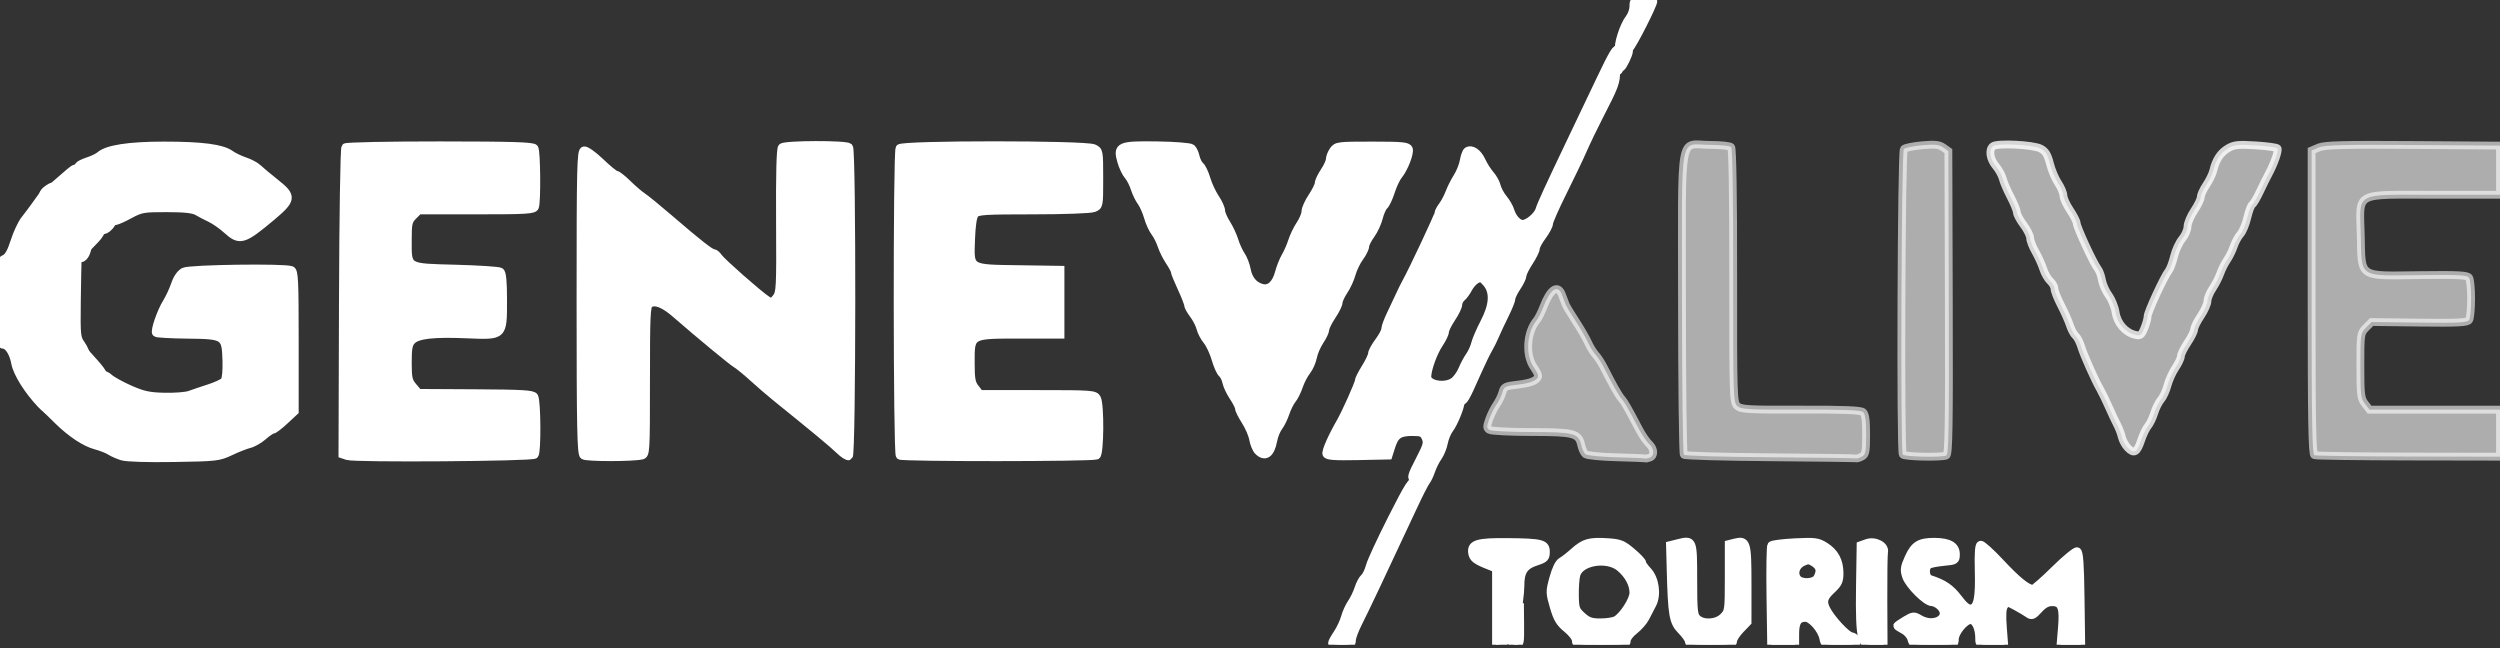
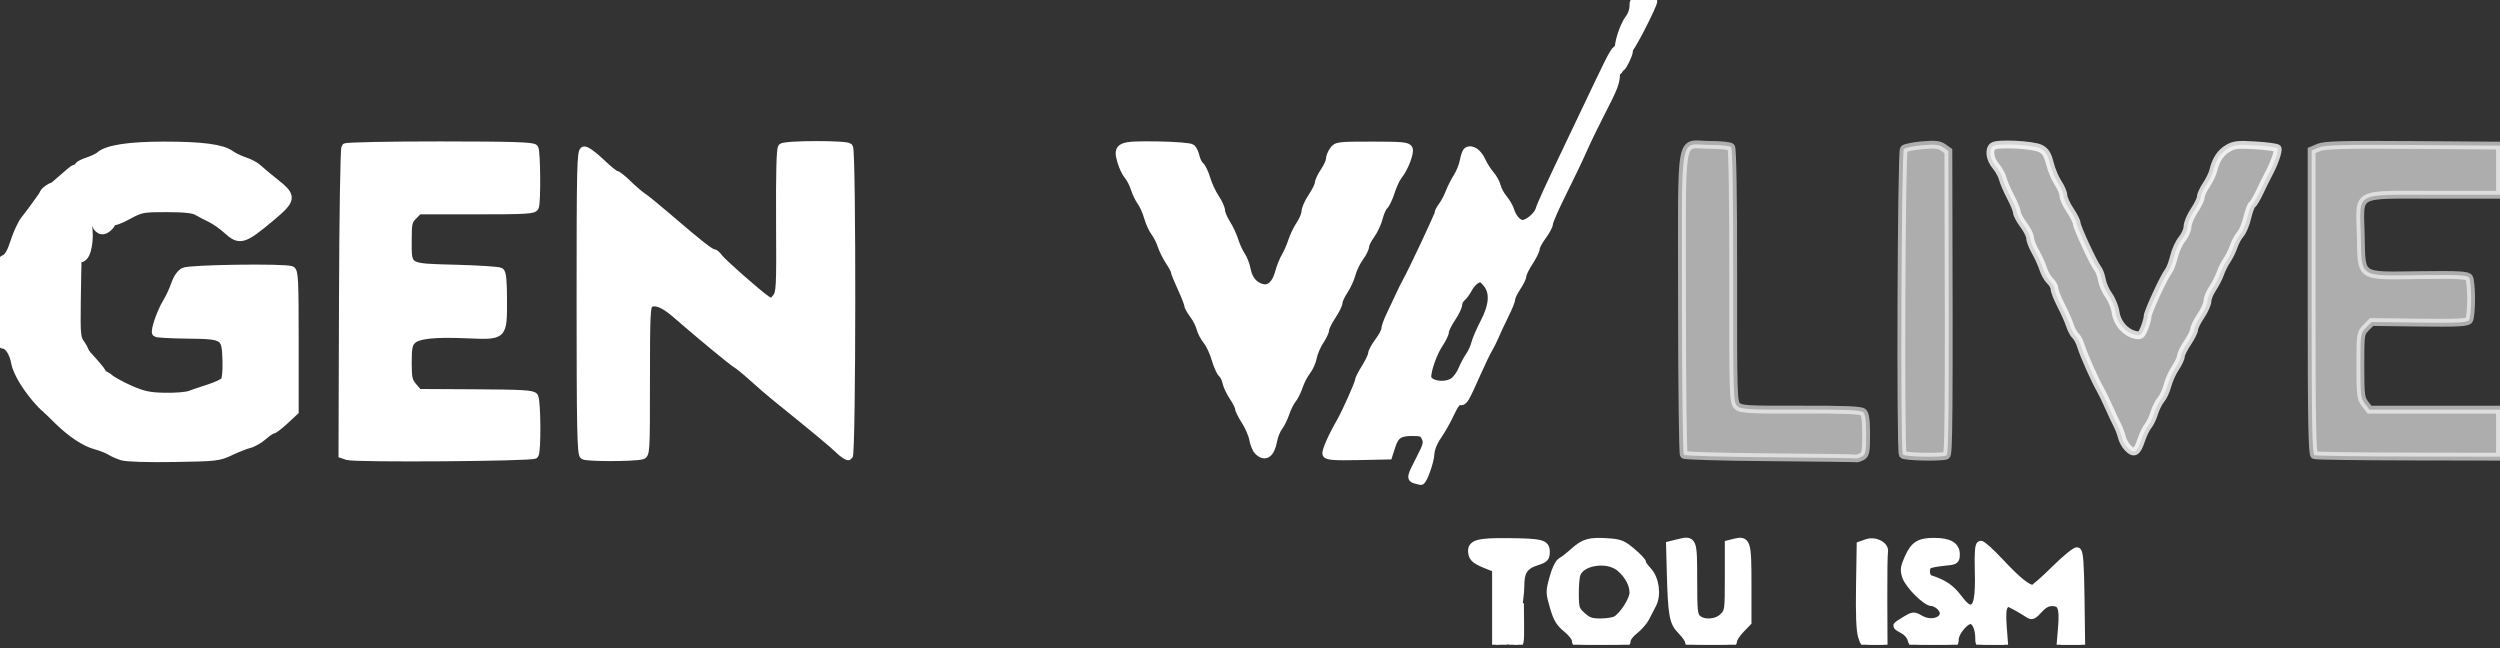
<svg xmlns="http://www.w3.org/2000/svg" width="320" height="83" viewBox="0 0 320 83" fill="none">
  <rect x="0" y="0" width="320" height="83" fill="#333333" stroke="none" />
  <g clip-path="url(#clip0_22_2)">
-     <path d="M170.496 82.306C170.496 82.186 170.803 81.632 171.177 81.076C171.55 80.52 171.987 79.591 172.145 79.011C172.303 78.432 172.681 77.6 172.985 77.162C173.29 76.724 173.691 75.892 173.876 75.314C174.062 74.735 174.397 74.109 174.622 73.92C174.848 73.731 175.166 73.073 175.33 72.458C175.493 71.842 176.755 69.117 178.131 66.402C180.379 61.969 180.704 61.47 181.326 61.511C181.881 61.548 182.115 61.325 182.531 60.365C182.814 59.709 183.072 58.691 183.102 58.104C183.136 57.443 183.485 56.568 184.015 55.811C184.489 55.138 185.218 53.846 185.637 52.94C186.307 51.491 186.951 50.808 186.951 51.544C186.951 52.116 186.072 54.245 185.57 54.89C185.272 55.272 184.94 56.066 184.83 56.654C184.721 57.24 184.384 58.073 184.079 58.506C183.774 58.937 183.384 59.715 183.212 60.234C183.04 60.755 182.747 61.371 182.56 61.608C182.375 61.844 181.681 63.198 181.019 64.616C176.714 73.836 174.75 77.987 173.876 79.712C173.422 80.608 173.049 81.607 173.049 81.933C173.049 82.445 172.876 82.526 171.773 82.526C171.07 82.526 170.496 82.427 170.496 82.306Z" fill="white" stroke="white" />
    <path d="M207.714 7.665C208.059 6.621 208.511 5.986 208.511 6.548C208.511 6.942 207.716 8.596 207.525 8.596C207.46 8.596 207.544 8.177 207.714 7.665Z" fill="white" stroke="white" />
    <path d="M206.81 8.327C206.81 7.864 206.938 7.404 207.094 7.306C207.251 7.208 207.306 6.84 207.219 6.488C207.027 5.718 207.807 3.276 208.546 2.326C208.839 1.949 209.078 1.273 209.078 0.82C209.078 0.039 209.139 0 210.355 0C211.057 0 211.631 0.067 211.631 0.15C211.631 0.623 209.021 5.765 208.556 6.206C208.251 6.496 207.842 7.283 207.645 7.951C207.231 9.359 206.81 9.549 206.81 8.327Z" fill="white" stroke="white" />
    <path d="M44.47 58.385L43.83 58.169L43.891 38.638C43.924 27.714 44.062 18.991 44.204 18.85C44.344 18.708 49.762 18.599 56.32 18.602C65.622 18.609 68.234 18.69 68.415 18.976C68.681 19.4 68.736 25.807 68.48 26.483C68.33 26.88 67.399 26.936 60.95 26.936H53.592L52.895 27.64C52.268 28.273 52.199 28.576 52.199 30.737C52.199 34.358 51.956 34.215 58.345 34.386C61.283 34.464 63.847 34.634 64.042 34.76C64.293 34.925 64.398 35.992 64.398 38.415C64.398 43.062 64.463 43 59.803 42.804C55.502 42.624 53.467 42.848 52.743 43.579C52.298 44.029 52.199 44.544 52.199 46.405C52.199 48.399 52.283 48.782 52.884 49.486L53.568 50.289L60.869 50.329C66.887 50.361 68.209 50.442 68.398 50.781C68.731 51.382 68.768 57.881 68.44 58.213C68.11 58.547 45.433 58.708 44.47 58.385Z" fill="white" stroke="white" />
    <path d="M74.698 58.309C74.372 58.066 74.306 54.804 74.304 38.681C74.304 21.135 74.346 19.333 74.761 19.245C75.017 19.192 75.948 19.853 76.878 20.749C77.792 21.63 78.676 22.351 78.845 22.351C79.012 22.351 79.692 22.883 80.354 23.535C81.017 24.187 81.88 24.926 82.27 25.179C82.66 25.433 84.256 26.738 85.816 28.082C89.376 31.148 90.953 32.381 91.315 32.381C91.471 32.381 91.776 32.635 91.992 32.947C92.416 33.558 97.019 37.613 98.122 38.349C98.757 38.772 98.83 38.759 99.343 38.117C99.86 37.472 99.887 36.935 99.838 28.296C99.803 22.237 99.886 19.055 100.084 18.856C100.462 18.476 108.31 18.452 108.686 18.831C109.092 19.24 109.061 58.27 108.655 58.407C108.484 58.466 107.935 58.112 107.434 57.622C106.643 56.847 104.581 55.136 99.22 50.804C98.479 50.206 97.189 49.093 96.354 48.33C95.517 47.569 94.574 46.794 94.255 46.611C93.71 46.295 89.524 42.838 86.49 40.194C84.975 38.873 83.855 38.437 83.148 38.888C82.749 39.144 82.695 40.295 82.695 48.687C82.695 57.964 82.681 58.198 82.127 58.317C80.868 58.59 75.069 58.584 74.698 58.309Z" fill="white" stroke="white" />
    <path d="M15.636 58.432C15.109 58.269 14.407 57.959 14.077 57.745C13.746 57.531 12.915 57.208 12.229 57.024C10.883 56.667 9.101 55.486 7.426 53.846L6.376 52.817L7.006 52.337C7.353 52.072 8.157 50.794 8.793 49.497L9.95 47.138L9.667 44.845C8.234 33.236 7.791 30.9 6.481 28.054C5.243 25.361 5.196 24.793 6.163 24.146C6.755 23.749 6.814 23.773 7.126 24.542C7.308 24.992 8.037 26.585 8.743 28.082C9.883 30.494 10.021 31 9.96 32.524C9.922 33.469 9.868 36.263 9.839 38.732C9.79 42.968 9.822 43.271 10.418 44.084C10.767 44.559 11.134 45.48 11.239 46.134C11.432 47.362 12.433 48.382 13.058 47.992C13.233 47.882 13.652 48.05 13.992 48.364C14.333 48.679 15.527 49.337 16.645 49.829C18.333 50.568 19.092 50.73 21.071 50.774C22.385 50.803 23.83 50.688 24.283 50.52C24.736 50.351 25.849 49.975 26.757 49.684C27.665 49.393 28.551 48.98 28.726 48.766C28.916 48.535 29.017 47.486 28.979 46.183C28.879 42.964 28.788 42.902 23.993 42.845C21.878 42.819 20.071 42.72 19.975 42.622C19.729 42.375 20.59 39.88 21.336 38.685C21.677 38.132 22.156 37.103 22.398 36.396C22.674 35.587 23.099 34.979 23.545 34.754C24.288 34.378 36.374 34.208 37.282 34.56C37.678 34.713 37.73 35.788 37.73 43.693V52.652L36.46 53.836C35.761 54.486 35.064 55.018 34.91 55.018C34.755 55.018 34.21 55.385 33.698 55.835C33.186 56.283 32.382 56.743 31.914 56.855C31.448 56.968 30.361 57.395 29.504 57.804C28.014 58.514 27.69 58.551 22.27 58.637C18.875 58.693 16.21 58.609 15.636 58.432Z" fill="white" stroke="white" />
    <path d="M181.206 61.411C180.525 61.231 180.561 61.064 181.75 58.764C182.656 57.014 182.749 56.655 182.466 56.027C182.183 55.399 181.959 55.304 180.77 55.304C179.102 55.304 178.57 55.675 178.093 57.167L177.728 58.312L173.824 58.393C170.816 58.454 169.885 58.386 169.775 58.099C169.652 57.777 170.456 55.948 171.567 54.014C172.244 52.837 173.901 49.132 173.901 48.797C173.901 48.605 174.284 47.837 174.752 47.09C175.22 46.346 175.606 45.536 175.611 45.29C175.614 45.046 175.998 44.339 176.461 43.719C176.926 43.101 177.305 42.385 177.305 42.127C177.305 41.871 177.613 41.024 177.992 40.244C178.37 39.466 178.883 38.376 179.133 37.824C179.38 37.273 179.764 36.498 179.983 36.106C180.835 34.568 184.113 27.591 184.113 27.309C184.113 27.146 184.345 26.705 184.628 26.329C184.913 25.954 185.314 25.194 185.521 24.643C185.726 24.091 186.183 23.188 186.535 22.637C186.885 22.085 187.256 21.155 187.357 20.569C187.458 19.985 187.663 19.429 187.815 19.333C188.369 18.988 189.177 19.533 189.652 20.571C189.92 21.155 190.427 21.957 190.779 22.351C191.129 22.745 191.496 23.412 191.594 23.833C191.693 24.254 192.074 24.963 192.443 25.41C192.812 25.854 193.211 26.541 193.327 26.936C193.615 27.899 194.307 28.655 194.898 28.655C195.577 28.655 196.808 27.619 197.037 26.856C197.241 26.173 198.198 24.087 201.01 18.196C201.987 16.146 203.705 12.544 204.827 10.189C206.476 6.727 206.919 6.002 207.143 6.407C207.326 6.737 207.321 7.028 207.129 7.262C206.969 7.458 206.85 8.256 206.863 9.037C206.892 10.528 206.735 10.951 204.697 14.9C204.007 16.241 203.082 18.161 202.642 19.17C202.203 20.178 201.046 22.599 200.071 24.549C199.096 26.499 198.294 28.318 198.29 28.589C198.285 28.862 197.903 29.591 197.438 30.21C196.975 30.829 196.594 31.538 196.594 31.786C196.594 32.034 196.21 32.817 195.744 33.526C195.277 34.235 194.895 35.011 194.895 35.251C194.893 35.49 194.575 36.16 194.184 36.739C193.794 37.32 193.475 37.975 193.475 38.2C193.475 38.422 193.098 39.363 192.637 40.291C192.175 41.219 191.608 42.43 191.375 42.983C191.143 43.533 190.759 44.308 190.52 44.702C190.282 45.096 189.629 46.45 189.069 47.71C187.512 51.218 187.377 51.443 186.873 51.355C186.552 51.298 186.173 51.781 185.642 52.931C185.219 53.843 184.488 55.138 184.015 55.811C183.485 56.568 183.136 57.443 183.102 58.103C183.048 59.138 182.144 61.642 181.848 61.575C181.768 61.556 181.479 61.484 181.206 61.411ZM186.066 48.819C186.429 48.562 186.919 47.885 187.154 47.315C187.39 46.743 187.815 45.947 188.099 45.544C188.382 45.14 188.706 44.431 188.815 43.968C188.926 43.505 189.445 42.301 189.969 41.292C191.146 39.025 191.244 37.374 190.265 36.226C189.698 35.56 189.526 35.5 188.992 35.788C188.652 35.971 188.19 36.482 187.965 36.923C187.739 37.362 187.355 37.89 187.111 38.095C186.866 38.301 186.666 38.69 186.666 38.962C186.666 39.235 186.285 40.025 185.821 40.719C185.356 41.411 184.972 42.188 184.97 42.44C184.967 42.695 184.632 43.399 184.224 44.005C183.483 45.108 182.703 47.261 182.698 48.221C182.691 49.214 184.943 49.615 186.066 48.819Z" fill="white" stroke="white" />
-     <path d="M243.554 58.181C243.236 57.661 243.375 19.4 243.695 19.075C243.86 18.909 244.916 18.691 246.042 18.594C247.675 18.451 248.217 18.508 248.74 18.878L249.393 19.341L249.449 38.752C249.494 54.691 249.437 58.19 249.125 58.309C248.447 58.574 243.726 58.464 243.554 58.181Z" fill="white" fill-opacity="0.6" stroke="white" stroke-opacity="0.6" />
+     <path d="M243.554 58.181C243.236 57.661 243.375 19.4 243.695 19.075C243.86 18.909 244.916 18.691 246.042 18.594C247.675 18.451 248.217 18.508 248.74 18.878L249.393 19.341C249.494 54.691 249.437 58.19 249.125 58.309C248.447 58.574 243.726 58.464 243.554 58.181Z" fill="white" fill-opacity="0.6" stroke="white" stroke-opacity="0.6" />
    <path d="M296.241 58.267C295.963 58.152 295.887 53.969 295.887 38.693V19.264L296.808 18.873C297.546 18.561 299.965 18.497 308.866 18.56L320 18.639V21.783V24.93H311.631C301.182 24.93 302.048 24.453 302.178 30.135C302.304 35.639 301.816 35.311 309.726 35.217C314.73 35.156 315.835 35.215 316.047 35.552C316.189 35.778 316.303 36.993 316.303 38.255C316.303 39.515 316.189 40.731 316.047 40.956C315.835 41.293 314.723 41.352 309.678 41.292L303.566 41.218L302.846 41.943C302.144 42.654 302.127 42.762 302.127 46.799C302.127 50.543 302.183 50.999 302.715 51.683L303.303 52.438H311.651H320V55.447V58.455L308.298 58.434C301.861 58.422 296.436 58.346 296.241 58.267Z" fill="white" fill-opacity="0.6" stroke="white" stroke-opacity="0.6" />
-     <path d="M206.826 58.528C204.886 58.479 203.139 58.304 202.944 58.141C202.748 57.977 202.508 57.465 202.407 57.004C202.07 55.453 201.517 55.304 196.035 55.299C193.302 55.298 190.876 55.175 190.646 55.028C190.287 54.799 190.282 54.612 190.614 53.672C190.826 53.073 191.249 52.222 191.555 51.783C191.862 51.342 192.204 50.632 192.316 50.206C192.503 49.497 192.677 49.413 194.299 49.23C196.022 49.036 196.879 48.654 196.879 48.078C196.879 47.924 196.628 47.443 196.322 47.008C195.23 45.459 195.415 42.518 196.7 40.99C196.906 40.746 197.297 39.966 197.568 39.257C198.447 36.96 199.417 36.344 199.939 37.753C200.099 38.186 200.306 38.735 200.401 38.971C200.495 39.207 201.078 40.173 201.696 41.12C202.314 42.065 203.021 43.289 203.267 43.838C203.513 44.387 203.951 45.096 204.241 45.415C204.529 45.731 205.002 46.457 205.29 47.028C206.425 49.272 207.176 50.597 207.564 51.043C207.949 51.486 208.269 52.044 209.829 54.998C210.198 55.697 210.754 56.507 211.065 56.8C211.744 57.438 211.803 58.328 211.183 58.568C210.935 58.664 210.647 58.715 210.545 58.681C210.44 58.646 208.766 58.578 206.826 58.528Z" fill="white" fill-opacity="0.6" stroke="white" stroke-opacity="0.6" />
    <path d="M226.537 58.528C220.613 58.484 215.662 58.343 215.532 58.213C215.404 58.083 215.298 49.285 215.296 38.659C215.295 16.184 214.872 18.548 218.89 18.548C220.223 18.548 221.437 18.673 221.587 18.825C221.759 18.998 221.858 25.219 221.849 35.293C221.836 50.774 221.86 51.503 222.368 51.97C222.843 52.403 223.724 52.453 230.478 52.429C235.936 52.411 238.169 52.497 238.461 52.743C238.756 52.99 238.865 53.77 238.865 55.616C238.865 57.827 238.796 58.188 238.316 58.446C238.015 58.609 237.664 58.712 237.536 58.675C237.41 58.638 232.458 58.572 226.537 58.528Z" fill="white" fill-opacity="0.6" stroke="white" stroke-opacity="0.6" />
-     <path d="M115.163 58.328C114.826 57.987 114.802 19.502 115.138 18.966C115.454 18.462 138.91 18.464 140.005 18.966C140.699 19.286 140.709 19.34 140.709 22.835C140.709 26.373 140.709 26.376 139.981 26.656C139.581 26.811 136.101 26.936 132.216 26.936C126.018 26.936 125.128 26.993 124.786 27.409C124.534 27.715 124.364 28.849 124.301 30.637C124.168 34.498 123.931 34.353 130.511 34.451L135.744 34.53V38.685V42.84H130.599C124.138 42.84 124.256 42.772 124.256 46.427C124.256 48.519 124.35 49.044 124.844 49.678L125.432 50.432H132.776C139.747 50.432 140.136 50.461 140.416 50.986C140.854 51.813 140.802 58.154 140.355 58.318C139.618 58.585 115.429 58.595 115.163 58.328Z" fill="white" stroke="white" />
    <path d="M5.248 51.759C3.565 49.986 2.181 47.774 1.94 46.474C1.691 45.118 1.032 44.128 0.382 44.128C0.076 44.128 0 43.065 0 38.752C0 33.501 0.015 33.369 0.62 33.093C1.049 32.898 1.427 32.222 1.846 30.907C2.179 29.859 2.762 28.611 3.141 28.131C3.52 27.653 4.145 26.819 4.531 26.28L5.231 25.299L6.43 27.933C7.66 30.633 8.008 32.211 8.965 39.401C10.05 47.56 10.043 46.865 9.069 48.965C8.064 51.134 6.931 52.741 6.439 52.691C6.252 52.672 5.716 52.253 5.248 51.759Z" fill="white" stroke="white" />
    <path d="M10.119 31.975C10.021 31.257 9.481 29.733 8.918 28.588C8.356 27.442 7.665 25.896 7.382 25.154L6.87 23.801L8.345 22.526C10.038 21.066 9.839 20.962 11.396 24.125C11.837 25.021 12.334 25.841 12.5 25.944C12.667 26.048 13.179 26.658 13.639 27.298C14.424 28.391 14.446 28.493 14.001 28.989C13.307 29.762 12.601 29.635 12.202 28.665C11.83 27.757 11.15 27.04 10.899 27.294C10.815 27.378 10.917 27.88 11.126 28.409C11.594 29.602 11.37 32.194 10.742 32.827C10.335 33.239 10.279 33.162 10.119 31.975Z" fill="white" stroke="white" />
    <path d="M29.007 29.405C28.423 28.871 27.497 28.222 26.951 27.965C26.405 27.705 25.639 27.306 25.248 27.075C24.743 26.777 23.625 26.656 21.343 26.653C18.329 26.649 18.053 26.698 16.551 27.508C14.956 28.369 14.185 28.573 14.185 28.137C14.185 28.009 13.619 27.235 12.927 26.415C12.234 25.597 11.578 24.638 11.466 24.285C11.355 23.929 10.959 23.153 10.587 22.555C10.215 21.959 9.979 21.356 10.065 21.214C10.151 21.075 10.698 20.805 11.281 20.616C11.864 20.428 12.536 20.101 12.775 19.892C13.73 19.052 16.504 18.626 21.001 18.626C25.868 18.626 28.42 18.961 29.504 19.742C29.893 20.024 30.724 20.423 31.348 20.628C31.972 20.834 32.738 21.248 33.05 21.549C33.363 21.851 34.351 22.676 35.249 23.385C37.484 25.152 37.437 25.528 34.692 27.827C31.138 30.803 30.683 30.931 29.007 29.405Z" fill="white" stroke="white" />
-     <path d="M11.369 30.328C11.397 29.644 11.271 28.712 11.092 28.258C10.498 26.754 11.318 26.919 12.098 28.458C12.354 28.96 12.684 29.452 12.832 29.548C12.982 29.645 12.703 30.14 12.211 30.648L11.32 31.57L11.369 30.328Z" fill="white" stroke="white" />
    <path d="M161.024 57.731C160.785 57.489 160.505 56.812 160.402 56.226C160.298 55.64 159.847 54.59 159.399 53.895C158.949 53.197 158.582 52.462 158.582 52.259C158.582 52.057 158.253 51.402 157.851 50.804C157.45 50.206 157.051 49.364 156.967 48.935C156.881 48.505 156.633 48.005 156.416 47.823C156.2 47.641 155.823 46.799 155.579 45.95C155.335 45.103 154.844 44.056 154.491 43.624C154.135 43.192 153.755 42.467 153.645 42.013C153.534 41.556 153.133 40.771 152.751 40.266C152.369 39.761 152.057 39.192 152.057 39.003C152.057 38.814 151.673 37.832 151.205 36.822C150.737 35.81 150.354 34.867 150.354 34.725C150.354 34.582 150.051 34.014 149.679 33.462C149.308 32.91 148.855 31.997 148.67 31.434C148.487 30.872 148.103 30.11 147.816 29.741C147.53 29.374 147.131 28.497 146.927 27.79C146.725 27.084 146.336 26.208 146.061 25.843C145.788 25.479 145.413 24.706 145.229 24.125C145.046 23.544 144.667 22.809 144.389 22.494C144.111 22.179 143.722 21.368 143.525 20.691C142.937 18.678 143.262 18.53 148.13 18.602C150.359 18.634 152.338 18.792 152.527 18.951C152.716 19.109 152.951 19.608 153.049 20.059C153.148 20.51 153.411 21.032 153.634 21.219C153.858 21.406 154.218 22.161 154.434 22.895C154.649 23.63 155.159 24.728 155.569 25.337C155.978 25.945 156.311 26.685 156.311 26.981C156.311 27.279 156.618 28.002 156.992 28.59C157.366 29.177 157.829 30.174 158.024 30.804C158.218 31.434 158.604 32.276 158.88 32.677C159.158 33.076 159.476 33.9 159.589 34.506C159.823 35.768 160.51 36.581 161.564 36.849C162.528 37.093 163.316 36.359 163.715 34.841C163.885 34.198 164.251 33.283 164.53 32.81C164.81 32.337 165.196 31.449 165.391 30.836C165.585 30.225 166.046 29.272 166.417 28.719C166.789 28.167 167.092 27.431 167.092 27.082C167.092 26.733 167.473 25.881 167.938 25.187C168.404 24.494 168.786 23.719 168.79 23.466C168.791 23.212 169.113 22.528 169.504 21.949C169.893 21.368 170.213 20.669 170.213 20.396C170.213 20.123 170.412 19.613 170.654 19.262C171.079 18.649 171.266 18.626 175.628 18.626C179.464 18.626 180.185 18.695 180.328 19.07C180.519 19.574 179.717 21.625 178.989 22.494C178.727 22.809 178.295 23.734 178.034 24.549C177.772 25.364 177.388 26.174 177.179 26.349C176.97 26.523 176.665 27.21 176.498 27.875C176.332 28.541 175.872 29.529 175.474 30.072C175.077 30.614 174.752 31.267 174.752 31.52C174.752 31.774 174.43 32.423 174.036 32.962C173.642 33.501 173.186 34.452 173.019 35.075C172.852 35.699 172.407 36.667 172.032 37.226C171.655 37.787 171.348 38.452 171.348 38.708C171.348 38.962 170.967 39.739 170.501 40.433C170.036 41.125 169.654 41.9 169.65 42.154C169.647 42.408 169.332 43.082 168.95 43.65C168.569 44.219 168.17 45.149 168.064 45.716C167.958 46.284 167.597 47.094 167.262 47.517C166.927 47.938 166.481 48.8 166.27 49.43C166.061 50.06 165.676 50.834 165.415 51.15C165.152 51.464 164.766 52.237 164.556 52.869C164.347 53.499 163.953 54.304 163.68 54.656C163.407 55.01 163.095 55.784 162.984 56.376C162.661 58.127 161.923 58.638 161.024 57.731Z" fill="white" stroke="white" />
    <path d="M11.988 47.648C11.67 47.367 11.336 46.722 11.245 46.215L11.082 45.294L12.136 46.472C12.716 47.121 13.143 47.697 13.085 47.752C12.697 48.121 12.504 48.103 11.988 47.648Z" fill="white" stroke="white" />
    <path d="M272.366 57.335C272.047 57.014 271.704 56.394 271.599 55.956C271.496 55.518 271.24 54.838 271.032 54.444C270.821 54.05 270.336 53.019 269.952 52.151C269.568 51.286 269.068 50.253 268.84 49.859C268.14 48.64 266.725 45.47 266.39 44.367C266.215 43.788 265.891 43.164 265.674 42.983C265.455 42.799 265.128 42.193 264.945 41.635C264.763 41.076 264.246 39.912 263.796 39.05C263.347 38.186 262.979 37.255 262.979 36.98C262.979 36.706 262.728 36.251 262.422 35.971C262.115 35.692 261.716 34.994 261.533 34.423C261.349 33.851 260.898 32.855 260.529 32.212C260.16 31.567 259.859 30.784 259.859 30.472C259.859 30.159 259.48 29.396 259.015 28.778C258.552 28.158 258.168 27.444 258.164 27.191C258.159 26.937 257.792 26.034 257.347 25.186C256.903 24.335 256.456 23.296 256.355 22.875C256.253 22.454 255.852 21.724 255.461 21.256C254.698 20.342 254.533 19.151 255.106 18.71C255.653 18.29 260.248 18.518 261.191 19.011C261.824 19.341 262.094 19.774 262.388 20.936C262.597 21.762 263.072 22.885 263.441 23.436C263.811 23.986 264.116 24.709 264.118 25.041C264.121 25.374 264.504 26.213 264.97 26.907C265.435 27.601 265.816 28.35 265.816 28.573C265.816 29.056 268 33.773 268.509 34.386C268.704 34.622 268.947 35.276 269.046 35.84C269.145 36.402 269.539 37.29 269.922 37.814C270.302 38.336 270.698 39.314 270.798 39.988C271.001 41.362 272.014 42.538 273.263 42.849C273.964 43.025 274.09 42.937 274.469 42.021C274.703 41.457 274.894 40.77 274.894 40.495C274.894 39.956 277.007 35.385 277.585 34.673C277.777 34.435 278.087 33.608 278.275 32.832C278.462 32.055 278.927 31.047 279.308 30.588C279.688 30.13 280.002 29.413 280.005 28.99C280.008 28.569 280.391 27.658 280.856 26.964C281.322 26.27 281.703 25.482 281.703 25.212C281.703 24.943 282.019 24.251 282.408 23.673C282.796 23.095 283.197 22.272 283.299 21.842C283.628 20.456 284.221 19.552 285.171 18.993C285.967 18.523 286.467 18.469 288.701 18.607C290.131 18.696 291.395 18.865 291.512 18.981C291.717 19.19 291.104 20.955 290.341 22.351C290.126 22.745 289.64 23.727 289.262 24.535C288.884 25.342 288.445 26.083 288.286 26.181C288.13 26.28 287.843 27.038 287.653 27.865C287.461 28.694 287.069 29.635 286.779 29.957C286.489 30.279 286.102 30.988 285.92 31.533C285.736 32.077 285.346 32.872 285.053 33.298C284.758 33.724 284.374 34.492 284.197 35.005C284.02 35.517 283.579 36.379 283.215 36.921C282.851 37.462 282.553 38.189 282.553 38.538C282.553 38.887 282.173 39.739 281.708 40.433C281.241 41.125 280.859 41.9 280.856 42.151C280.854 42.403 280.47 43.178 280.005 43.87C279.54 44.564 279.156 45.339 279.155 45.593C279.151 45.847 278.836 46.521 278.452 47.092C278.068 47.661 277.61 48.679 277.433 49.352C277.258 50.026 276.884 50.834 276.605 51.149C276.327 51.464 275.939 52.237 275.744 52.869C275.549 53.499 275.19 54.245 274.947 54.525C274.705 54.806 274.306 55.636 274.062 56.369C273.543 57.923 273.162 58.141 272.366 57.335Z" fill="white" fill-opacity="0.6" stroke="white" stroke-opacity="0.8" />
    <path d="M244.653 81.8C244.554 81.401 244.104 80.881 243.654 80.647C243.205 80.411 242.836 80.17 242.836 80.111C242.836 80.052 243.311 79.722 243.889 79.377C244.877 78.789 244.99 78.777 245.706 79.205C247.634 80.356 249.81 78.959 248.276 77.556C247.99 77.295 247.54 77.081 247.276 77.081C246.541 77.081 244.323 74.865 243.968 73.774C243.697 72.945 243.744 72.598 244.298 71.379C245.036 69.753 245.702 69.344 247.602 69.349C249.47 69.356 250.354 69.863 250.354 70.929C250.354 71.752 250.302 71.786 248.795 71.928C247.936 72.008 247.075 72.177 246.88 72.302C246.342 72.648 246.444 73.922 247.021 74.107C248.774 74.666 249.681 75.279 250.641 76.549C251.403 77.561 251.88 77.945 252.291 77.885C253.128 77.76 253.369 76.551 253.275 72.952C253.217 70.843 253.293 69.789 253.507 69.716C253.681 69.659 254.816 70.68 256.032 71.985C258.162 74.272 259.506 75.364 260.2 75.364C260.382 75.364 261.652 74.255 263.021 72.9C264.392 71.545 265.677 70.493 265.878 70.56C266.154 70.653 266.26 72.098 266.319 76.605L266.398 82.526H265.073H263.747L263.927 80.356C264.145 77.762 263.884 77.081 262.669 77.081C262.065 77.081 261.564 77.356 260.973 78.009C260.261 78.798 260.06 78.885 259.641 78.585C259.37 78.392 258.647 77.96 258.034 77.625C256.98 77.051 256.899 77.044 256.556 77.518C256.296 77.876 256.242 78.658 256.365 80.273L256.537 82.526H254.935C253.352 82.526 253.334 82.516 253.334 81.686C253.334 80.386 252.85 79.374 252.23 79.374C251.508 79.374 250.213 80.952 250.213 81.832C250.213 82.518 250.179 82.526 247.523 82.526C244.881 82.526 244.83 82.513 244.653 81.8Z" fill="white" stroke="white" />
    <path d="M238.329 81.452C238.096 80.726 238.014 78.661 238.071 75.082L238.155 69.789L238.955 69.504C240 69.134 241.332 69.828 241.163 70.654C241.101 70.958 241.062 73.755 241.076 76.868L241.103 82.526H239.887C238.733 82.526 238.654 82.473 238.329 81.452Z" fill="white" stroke="white" />
    <path d="M191.49 77.649V72.772L190.71 72.465C188.877 71.748 188.508 71.463 188.421 70.697C188.293 69.592 189.174 69.337 192.997 69.379C197.354 69.425 197.873 69.56 197.873 70.636C197.873 71.382 197.726 71.539 196.738 71.859C195.09 72.389 194.609 73.11 194.612 75.037C194.614 75.926 194.338 77.974 193.997 79.589C193.997 79.589 193.381 82.526 191.49 82.526V77.649Z" fill="white" stroke="white" />
    <path d="M216.17 82.105C216.17 81.875 215.739 81.25 215.21 80.716C214.139 79.635 213.994 78.797 213.837 72.783L213.758 69.775L214.791 69.517C216.719 69.036 216.738 69.08 216.738 74.163C216.738 78.206 216.795 78.766 217.256 79.187C218.051 79.914 219.749 79.796 220.579 78.957C221.258 78.274 221.277 78.137 221.277 73.949V69.642L222.029 69.452C223.587 69.056 223.688 69.374 223.688 74.735V79.629L222.765 80.59C222.259 81.118 221.844 81.77 221.844 82.038C221.844 82.466 221.489 82.526 219.006 82.526C216.704 82.526 216.17 82.447 216.17 82.105Z" fill="white" stroke="white" />
    <path d="M201.703 81.967C201.703 81.657 201.192 80.994 200.564 80.484C199.641 79.734 199.323 79.205 198.877 77.676C198.346 75.854 198.344 75.734 198.828 73.972C199.139 72.832 199.532 72.037 199.875 71.849C200.178 71.683 200.901 71.119 201.482 70.597C202.767 69.442 203.463 69.246 205.767 69.395C207.343 69.496 207.7 69.637 208.879 70.634C209.613 71.252 210.213 71.886 210.213 72.04C210.213 72.195 210.531 72.659 210.919 73.068C211.865 74.065 212.155 76.121 211.523 77.341C211.271 77.829 210.863 78.616 210.617 79.091C210.37 79.564 209.731 80.288 209.197 80.701C208.663 81.112 208.227 81.691 208.227 81.987C208.227 82.484 207.97 82.526 204.965 82.526C201.917 82.526 201.703 82.489 201.703 81.967ZM206.836 79.36C207.732 78.875 209.078 76.787 209.078 75.879C209.078 74.776 208.446 73.593 207.365 72.674C205.735 71.289 202.255 71.85 201.777 73.576C201.657 74.008 201.573 75.187 201.588 76.199C201.613 77.886 201.689 78.105 202.514 78.85C203.249 79.513 203.673 79.662 204.845 79.662C205.634 79.662 206.53 79.525 206.836 79.36Z" fill="white" stroke="white" />
-     <path d="M226.614 76.293C226.563 72.866 226.612 69.945 226.721 69.804C226.831 69.662 228.195 69.484 229.75 69.408C232.315 69.283 232.675 69.331 233.602 69.908C234.861 70.695 235.461 71.813 235.461 73.376C235.461 74.373 235.297 74.72 234.467 75.488C233.416 76.461 233.27 77.017 233.804 78.033C234.465 79.286 236.389 81.351 236.978 81.437C237.31 81.484 237.625 81.75 237.677 82.024C237.761 82.466 237.517 82.526 235.66 82.526C233.561 82.526 233.544 82.521 233.384 81.706C233.16 80.576 231.86 79.087 231.095 79.087C230.139 79.087 229.787 79.641 229.787 81.15V82.526H228.247H226.706L226.614 76.293ZM232.615 73.949C233.076 73.078 232.963 72.547 232.214 72.05C231.616 71.656 231.409 71.645 230.725 71.975C229.851 72.397 229.539 73.425 230.083 74.088C230.595 74.712 232.258 74.621 232.615 73.949Z" fill="white" stroke="white" />
    <path d="M193.483 82.168C193.489 81.971 193.733 80.778 194.026 79.519L194.558 77.225L194.583 79.876C194.607 82.345 194.57 82.526 194.043 82.526C193.729 82.526 193.478 82.365 193.483 82.168Z" fill="white" stroke="white" />
  </g>
  <defs>
    <clipPath id="clip0_22_2">
      <rect width="320" height="82.526" fill="white" />
    </clipPath>
  </defs>
</svg>